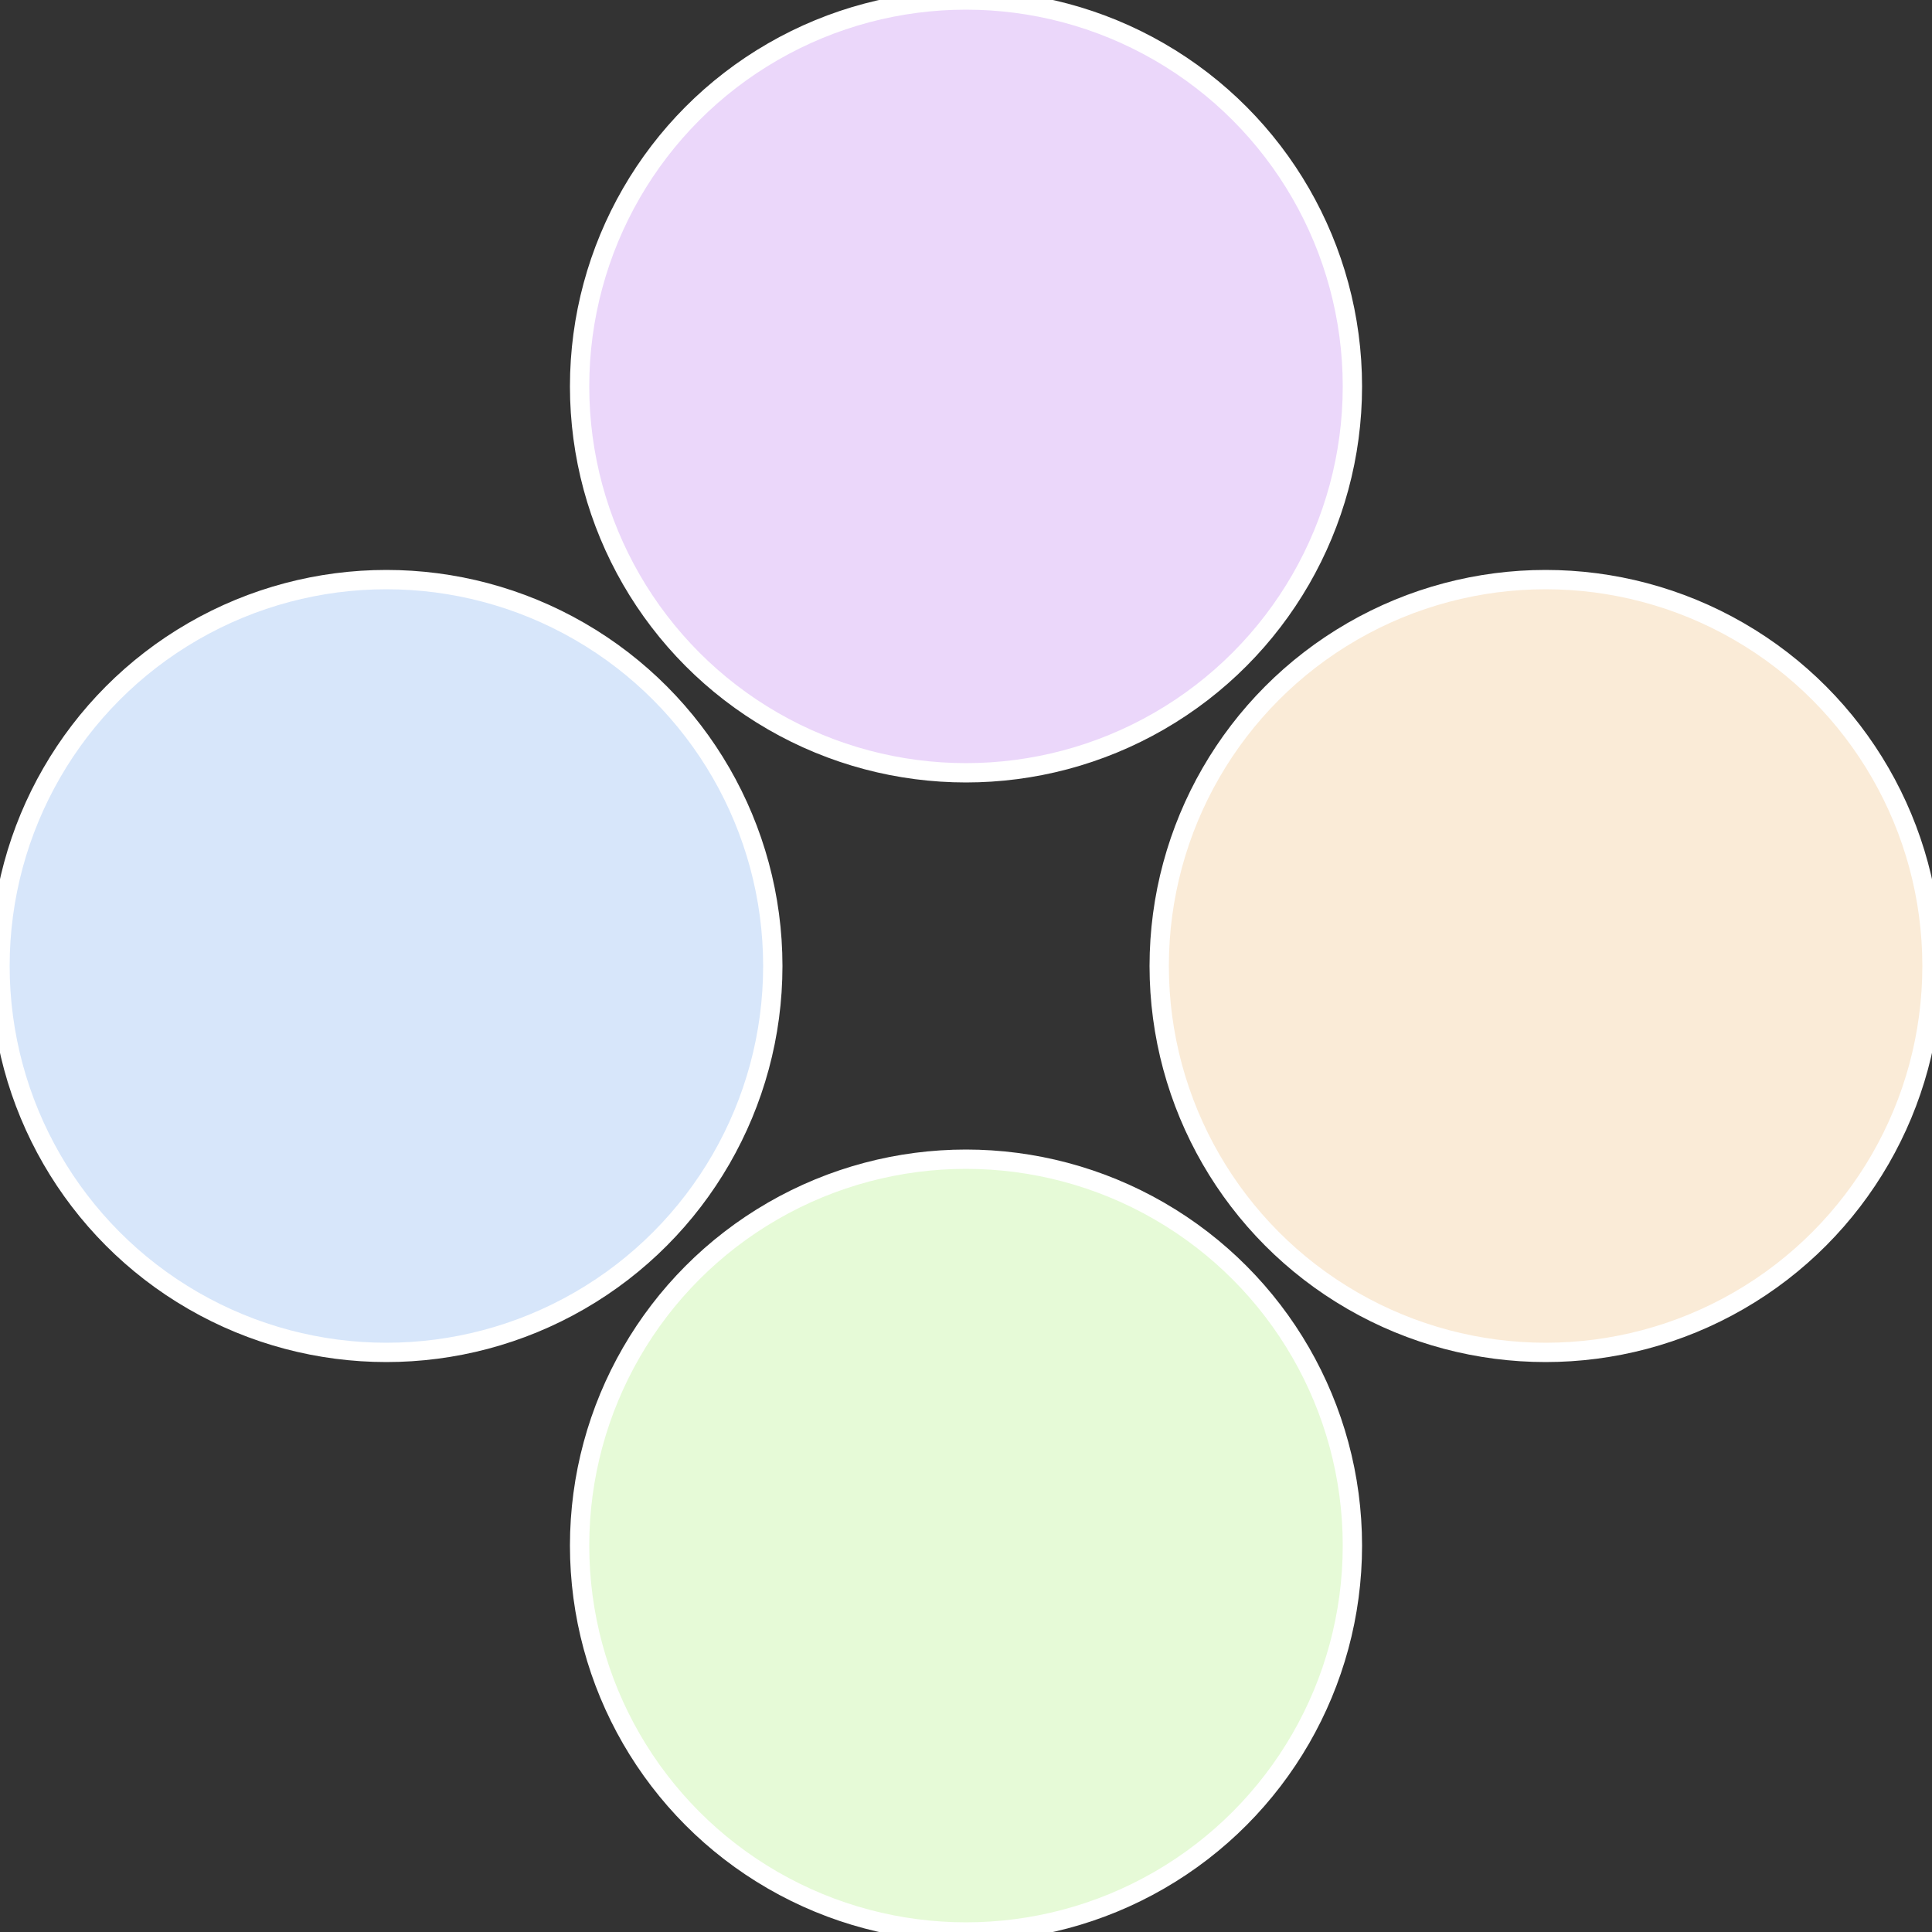
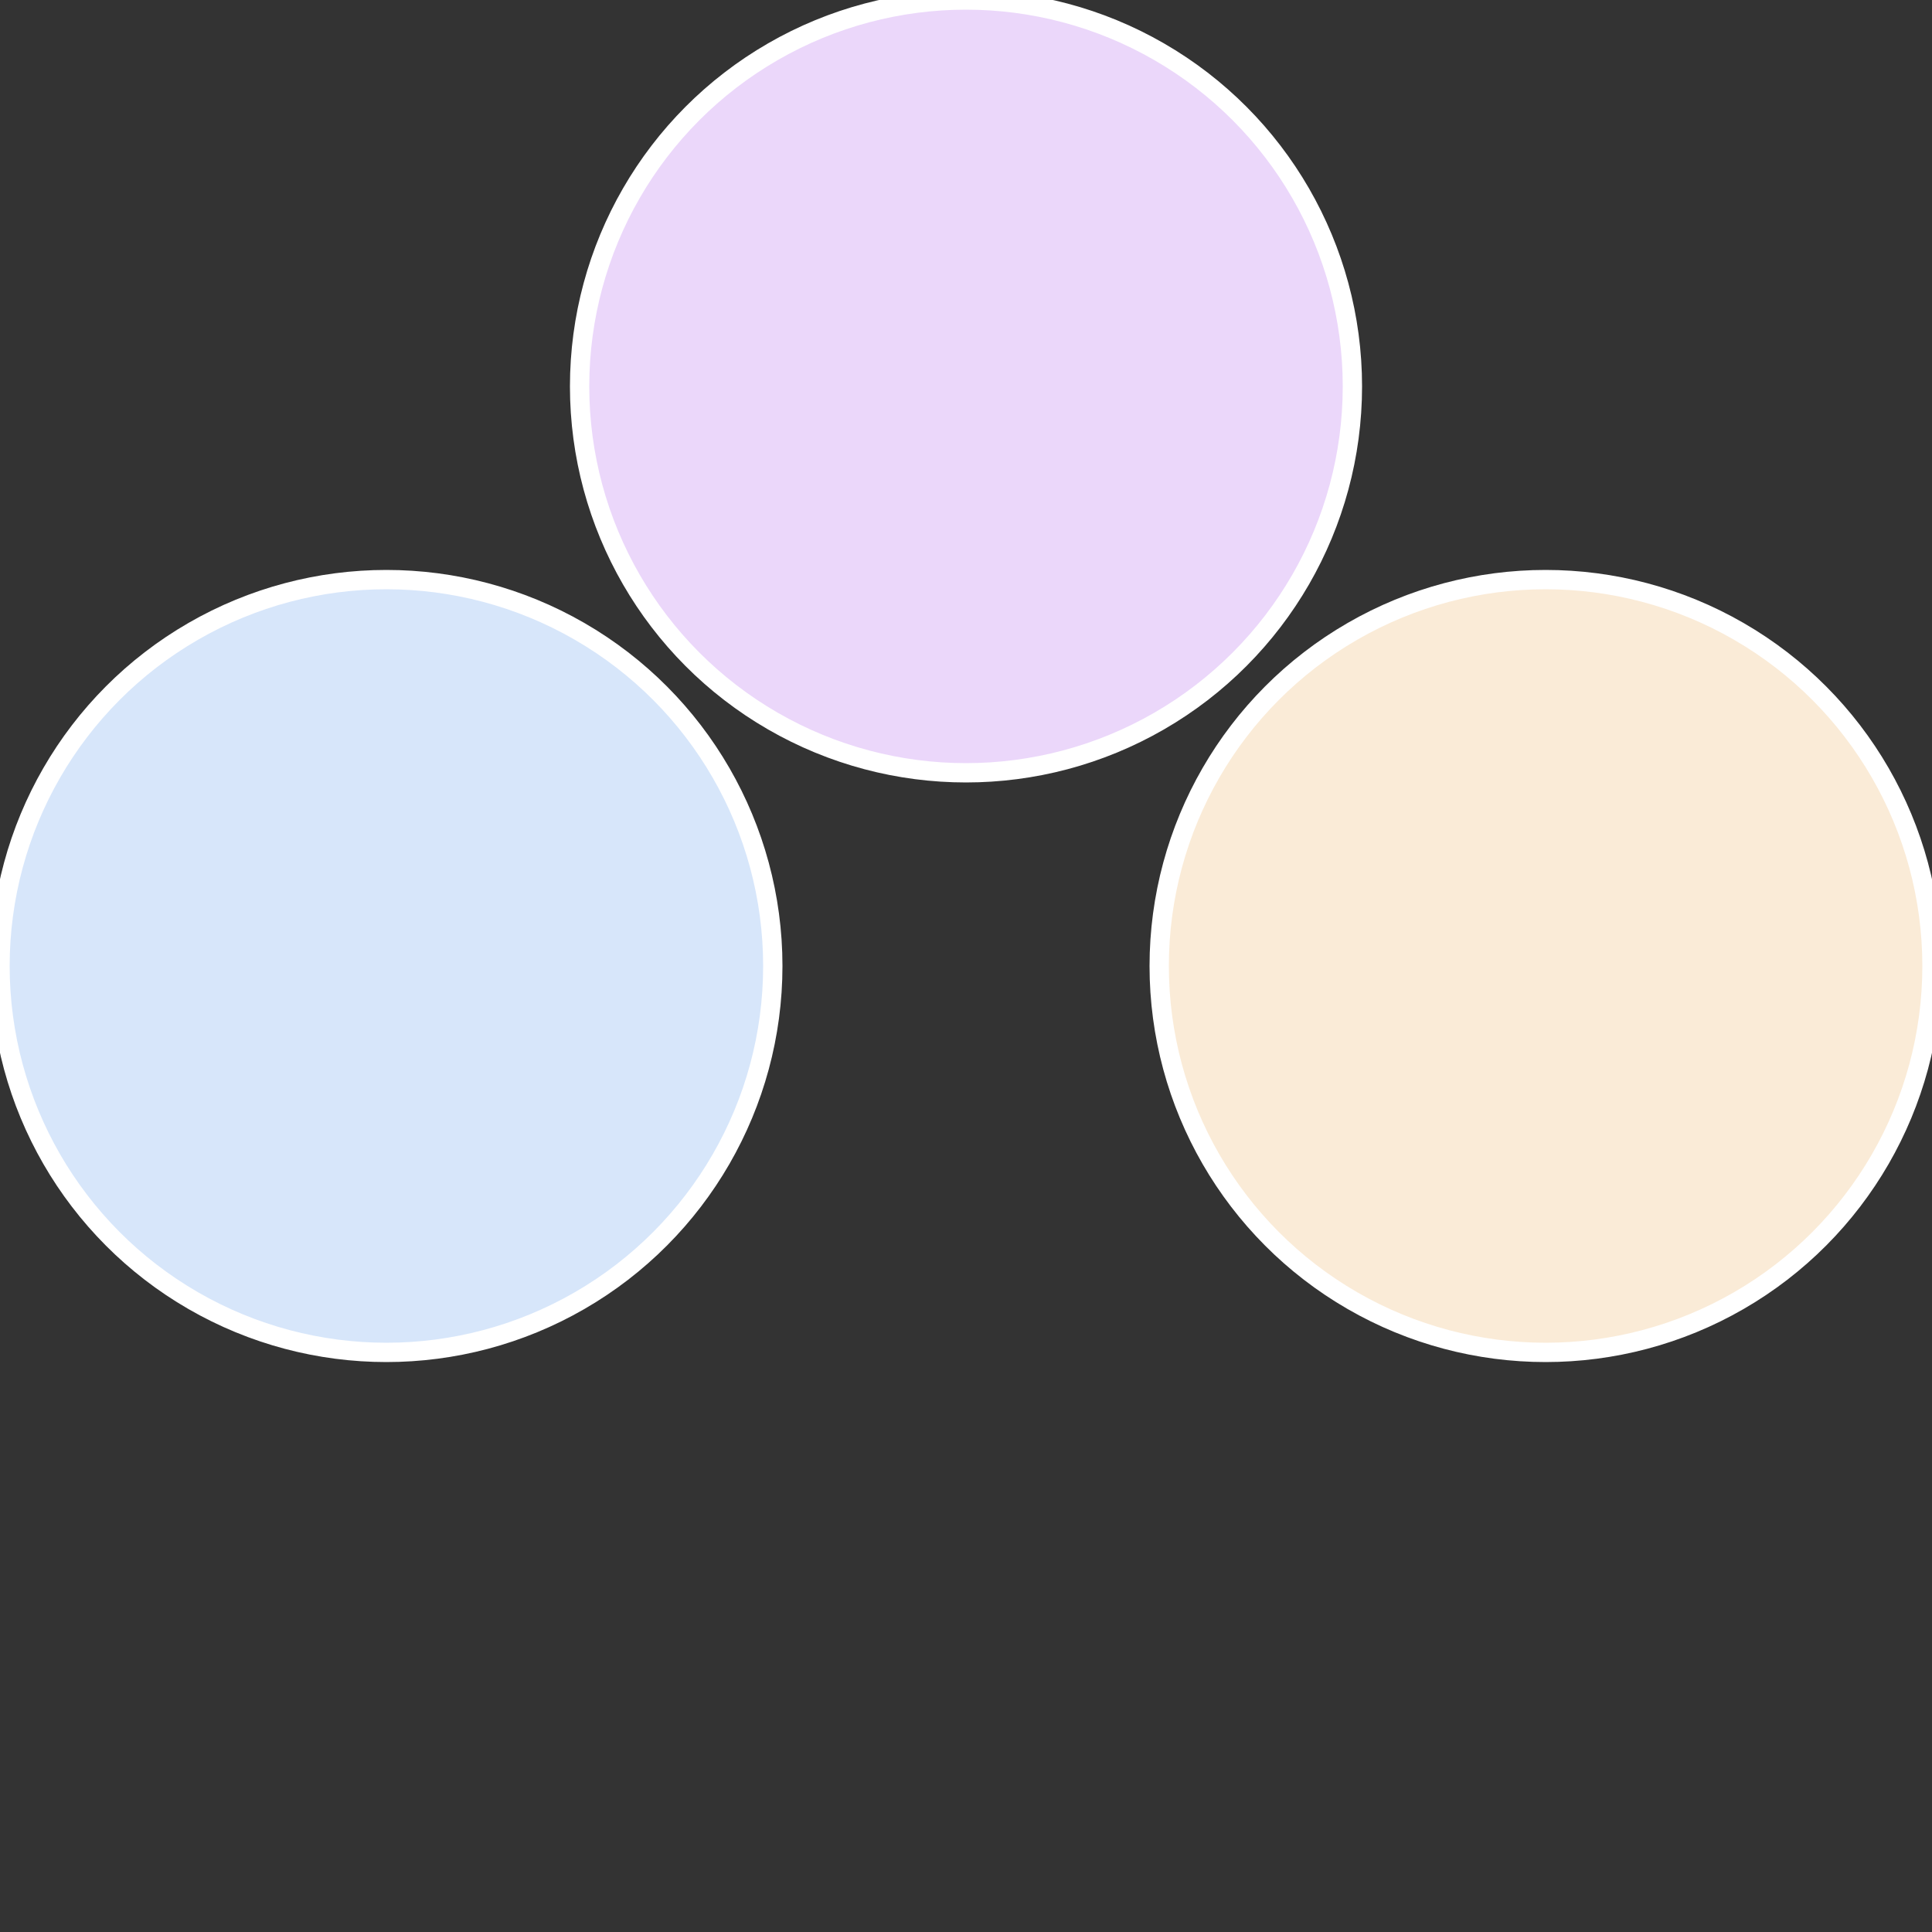
<svg xmlns="http://www.w3.org/2000/svg" width="500" height="500" viewBox="-1 -1 2 2">
  <rect x="-1" y="-1" width="2" height="2" fill="#333333" stroke="none" />
  <circle cx="0.6" cy="0" r="0.4" fill="#faebd7" stroke="#fff" stroke-width="1%" />
-   <circle cx="3.6739403974421E-17" cy="0.6" r="0.4" fill="#e6fad7" stroke="#fff" stroke-width="1%" />
  <circle cx="-0.6" cy="7.3478807948841E-17" r="0.4" fill="#d7e6fa" stroke="#fff" stroke-width="1%" />
  <circle cx="-1.1021821192326E-16" cy="-0.6" r="0.4" fill="#ebd7fa" stroke="#fff" stroke-width="1%" />
</svg>